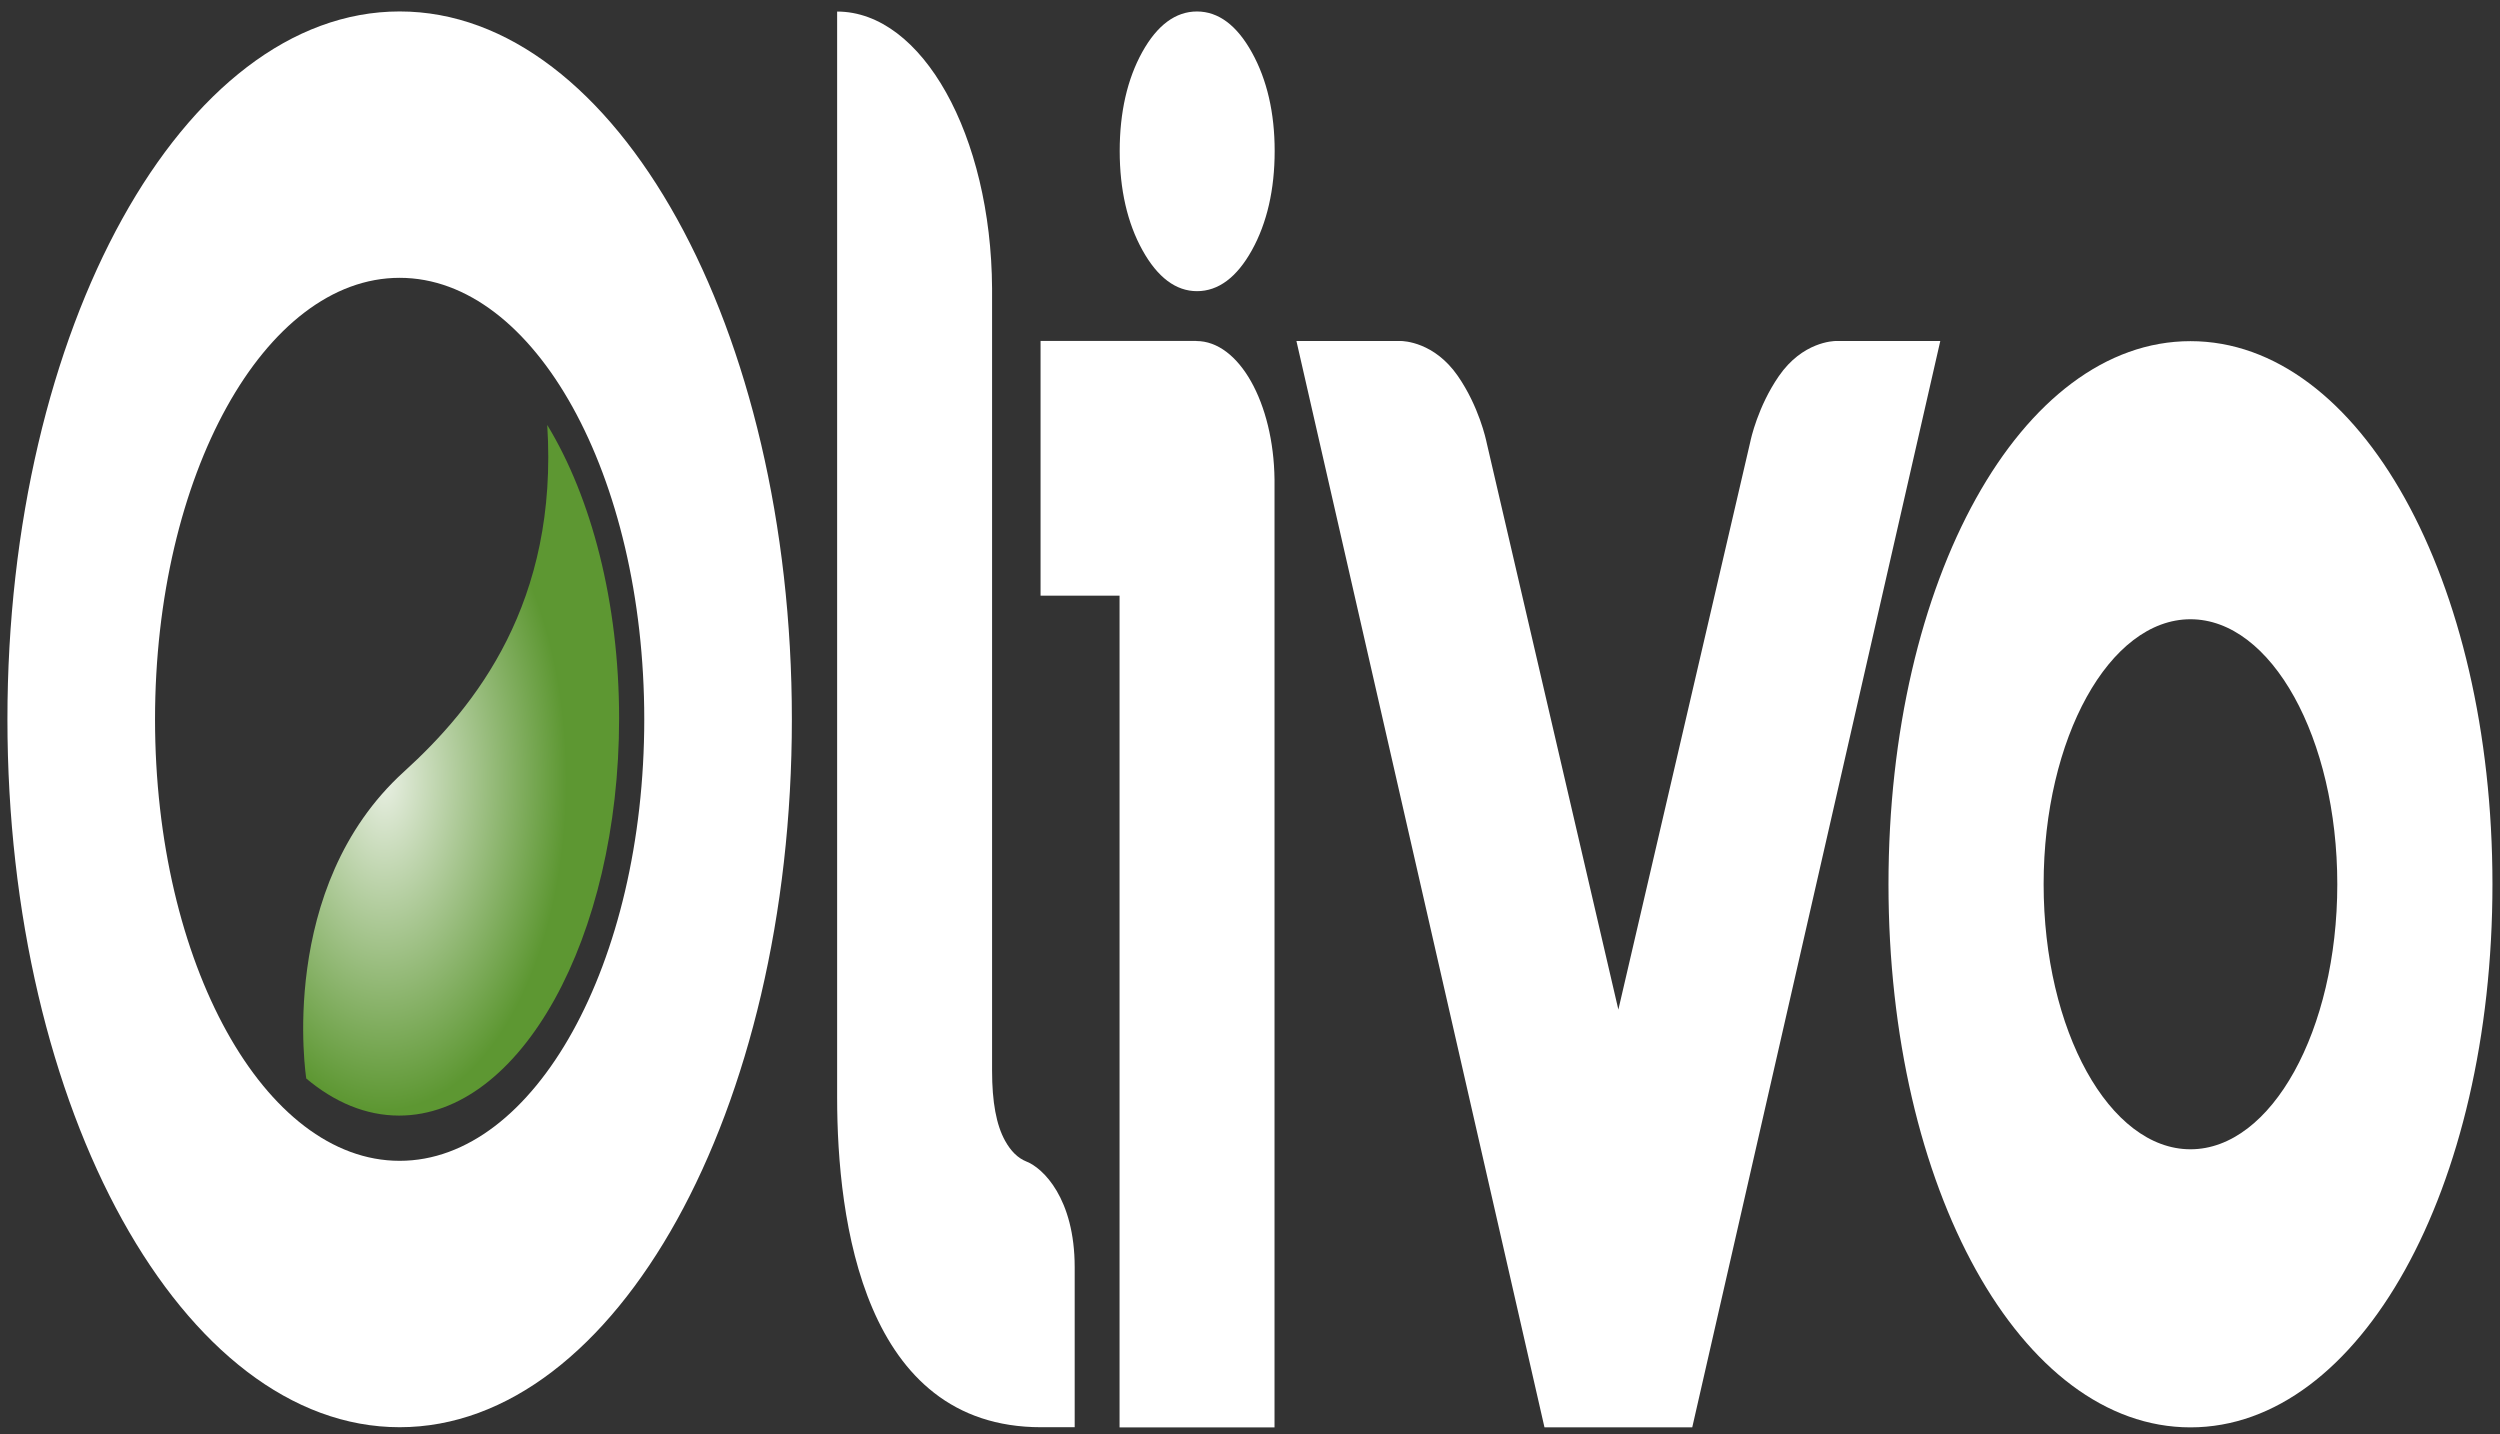
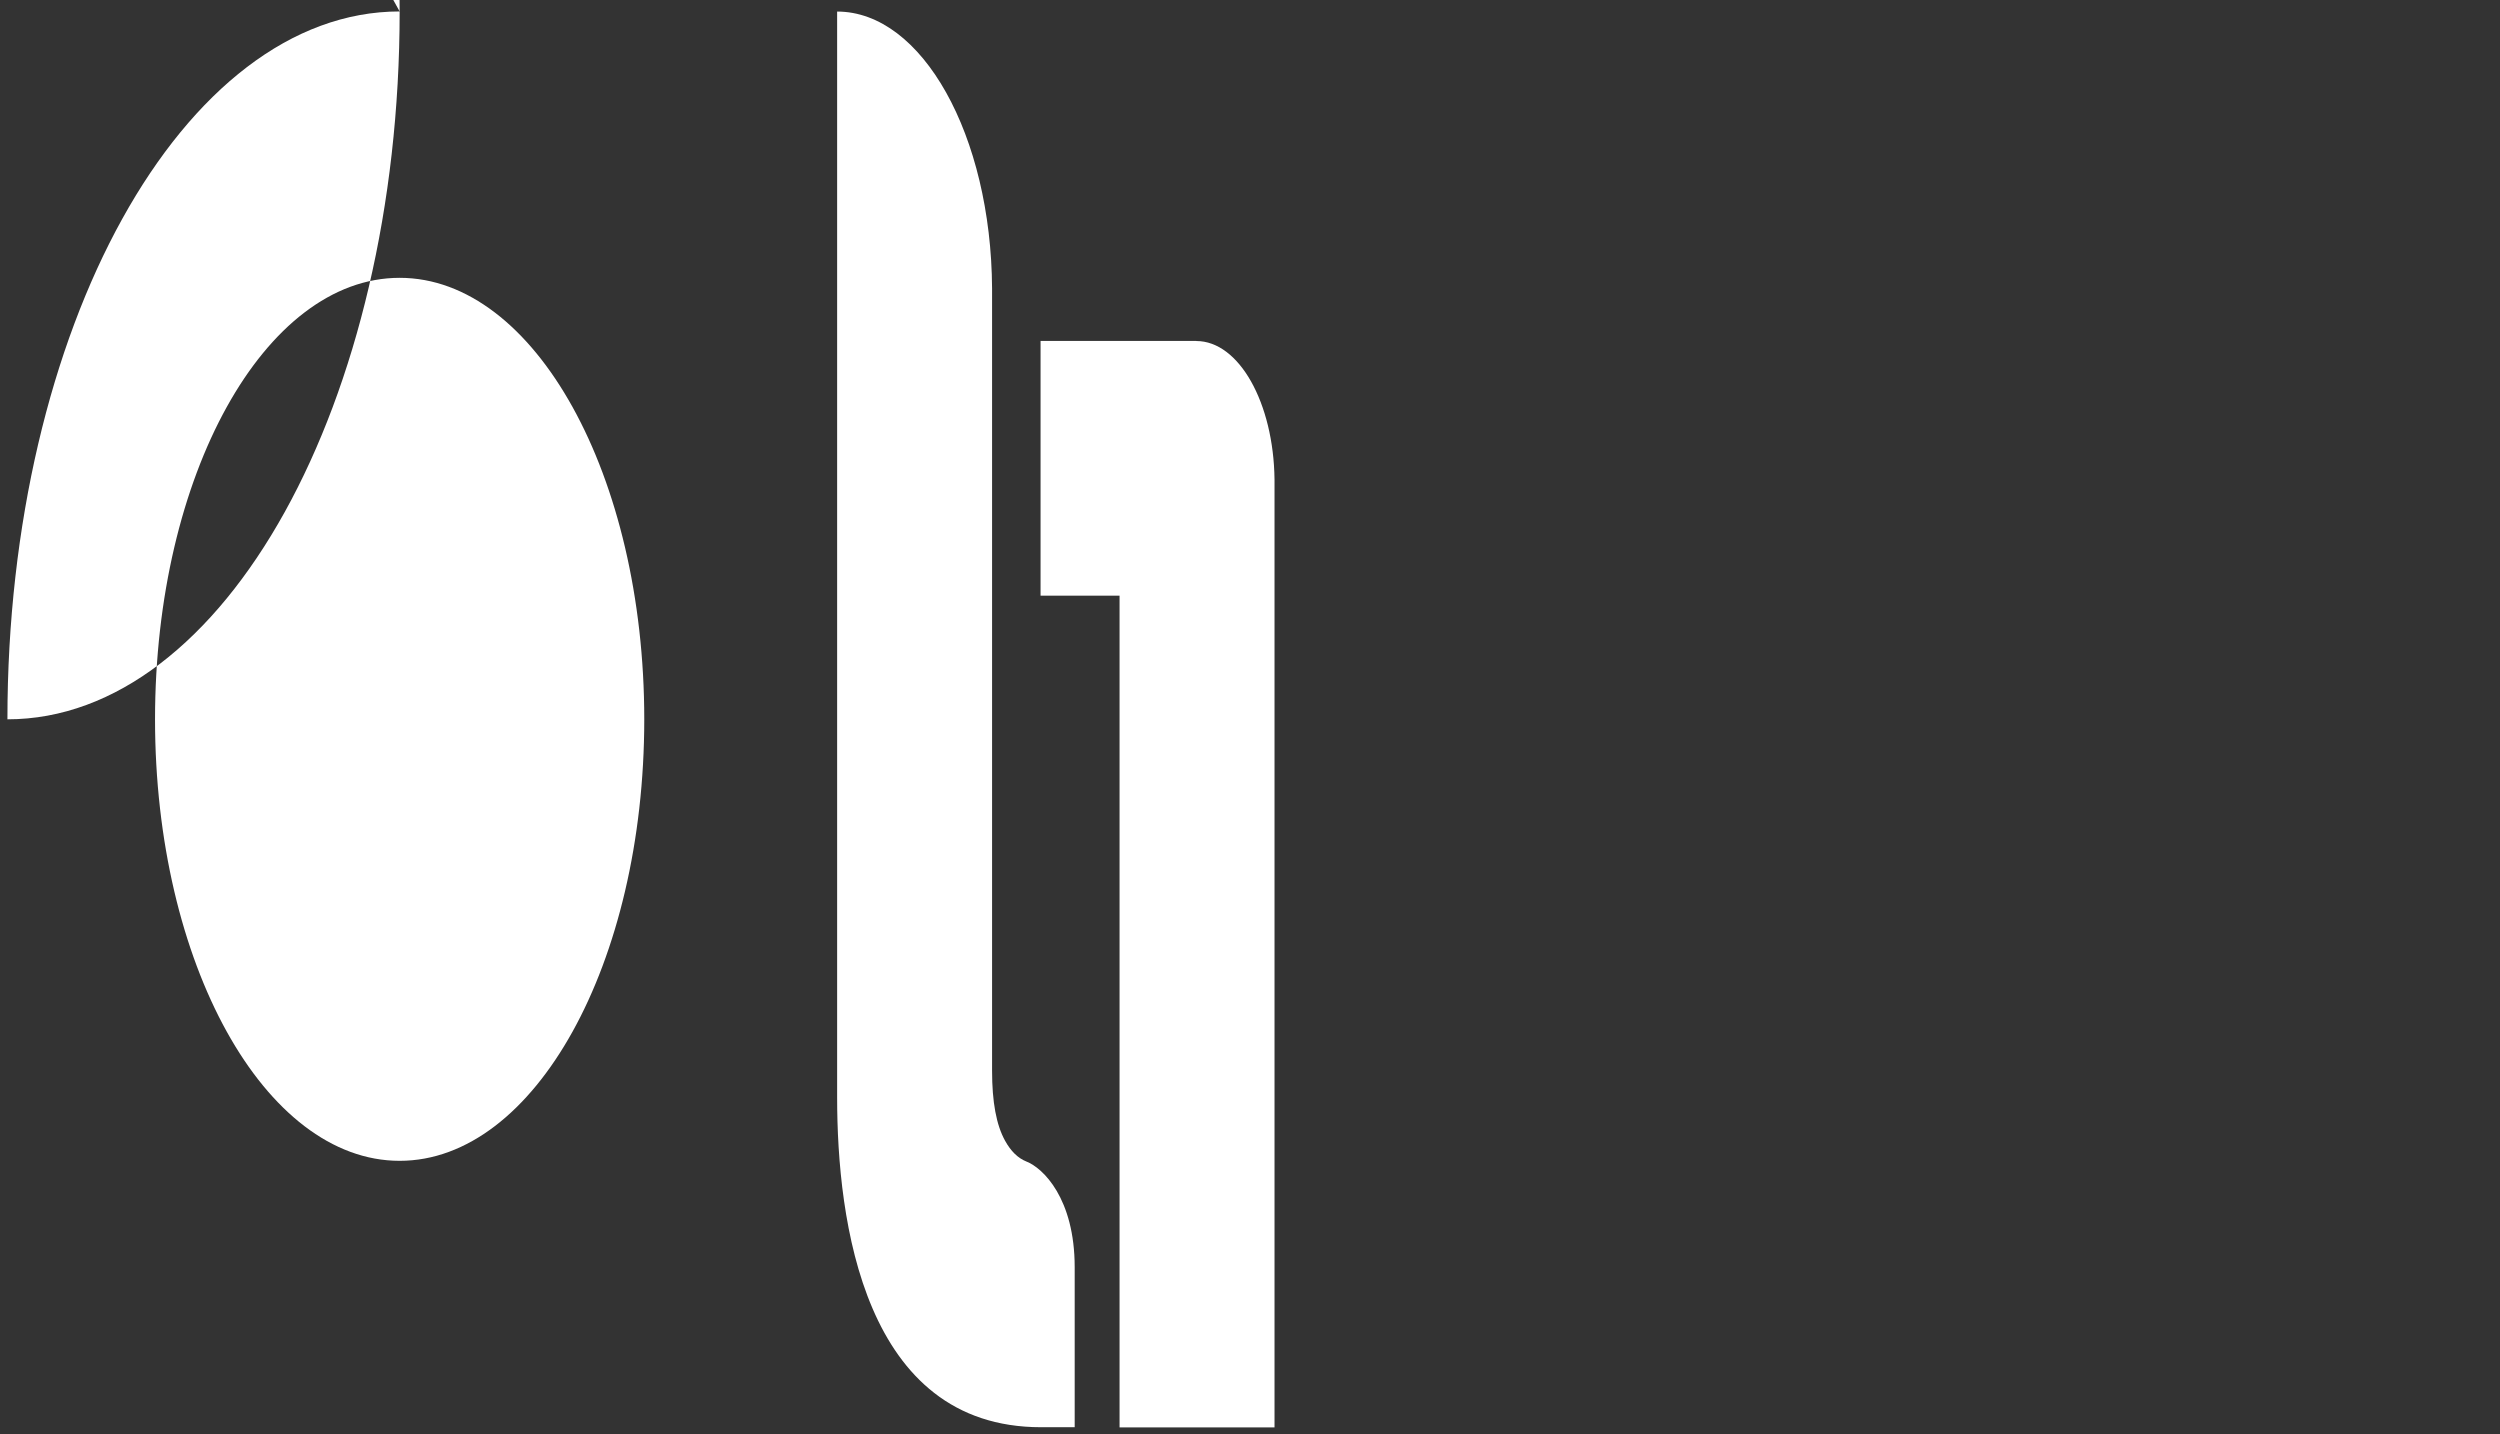
<svg xmlns="http://www.w3.org/2000/svg" width="100%" height="100%" viewBox="0 0 29042 16663" version="1.1" xml:space="preserve" style="fill-rule:evenodd;clip-rule:evenodd;stroke-linejoin:round;stroke-miterlimit:2;">
  <rect x="0" y="0" width="29042" height="16663" fill="#333333" stroke="none" />
  <path d="M4693.08,8964.38c-1483.62,1345.44 -1135.7,3561.76 -1135.7,3561.76l-0.779,1.88c327.888,276.275 693.784,431.562 1079.46,431.562c1411.26,0 2555.68,-2065.5 2555.94,-4613.08c0,-1350.61 -321.9,-2566.13 -834.883,-3409.76c131.204,2059.62 -829.679,3270.68 -1664.04,4027.62l0,0.017Z" style="fill:url(#_Radial1);fill-rule:nonzero;" />
-   <path d="M13905.1,133.317c-248.354,-0 -462.346,158.812 -635.987,471.975c-173.771,313.629 -261.767,699.854 -261.767,1148.1c-0,448.483 88.904,836.35 264.108,1152.56c175.204,316.217 388.413,476.438 633.646,476.438c248.358,-0 463.129,-160.459 638.333,-476.438c175.204,-316.213 264.109,-704.079 264.109,-1152.56c-0,-442.841 -88.905,-827.654 -264.109,-1143.4c-175.071,-316.445 -389.716,-476.67 -638.333,-476.67" style="fill:#fff;fill-rule:nonzero;" />
-   <path d="M27151.9,10272.2c-0,1697.6 -765.113,3078.75 -1705.69,3078.75c-940.579,-0.001 -1705.82,-1381.15 -1705.82,-3078.75c0,-1697.6 765.242,-3078.51 1705.82,-3078.51c940.579,0 1705.69,1380.91 1705.69,3078.51m-1705.69,-6309.04c-1967.2,-0 -3508.1,2771.22 -3508.1,6309.04c0,3538.03 1540.9,6309.25 3508.1,6309.25c1967.06,-0 3508.1,-2771.22 3508.1,-6309.25c-0,-3537.8 -1541.03,-6309.04 -3508.1,-6309.04" style="fill:#fff;fill-rule:nonzero;" />
-   <path d="M21334.1,3960.96c-39.7,0 -395.446,11.513 -669.183,407.605c-244.579,354.27 -326.584,735.091 -332.184,763.987l-1532.57,6595.88l-1529.19,-6582.25c-8.587,-42.287 -90.463,-423.342 -335.175,-777.85c-273.608,-395.854 -629.483,-407.367 -670.483,-407.367l-1205.2,0l2881.74,12620.4l1716.5,0l2881.61,-12620.4l-1205.85,0Z" style="fill:#fff;fill-rule:nonzero;" />
-   <path d="M4642.62,13485c-1569.41,-0 -2841.65,-2296.2 -2841.65,-5128.75c0,-2832.54 1272.24,-5128.75 2841.65,-5128.75c1569.41,-0 2841.65,2296.2 2841.65,5128.75c-0,2832.54 -1272.24,5128.75 -2841.65,5128.75m0,-13352c-2516.36,0 -4556.33,3681.58 -4556.33,8223.21c-0,4541.67 2039.96,8223.46 4556.33,8223.46c2516.36,0 4556.33,-3681.81 4556.33,-8223.46c0,-4541.67 -2039.96,-8223.21 -4556.33,-8223.21" style="fill:#fff;fill-rule:nonzero;" />
+   <path d="M4642.62,13485c-1569.41,-0 -2841.65,-2296.2 -2841.65,-5128.75c0,-2832.54 1272.24,-5128.75 2841.65,-5128.75c1569.41,-0 2841.65,2296.2 2841.65,5128.75c-0,2832.54 -1272.24,5128.75 -2841.65,5128.75m0,-13352c-2516.36,0 -4556.33,3681.58 -4556.33,8223.21c2516.36,0 4556.33,-3681.81 4556.33,-8223.46c0,-4541.67 -2039.96,-8223.21 -4556.33,-8223.21" style="fill:#fff;fill-rule:nonzero;" />
  <path d="M13897,3961.62l-0,-0.704l-1809.04,-0l0,2958.7l917.667,-0l-0,9661.92l1800.19,0l0,-11010.9c-10.541,-891.321 -412.362,-1609.03 -908.816,-1609.03" style="fill:#fff;fill-rule:nonzero;" />
  <path d="M11922.5,13492.8c-98.404,-39.937 -179.108,-118.875 -246.792,-241.037c-101.662,-183.48 -150.991,-449.421 -150.991,-812.855l-0,-9089.42c-10.804,-1778.65 -812.104,-3214.77 -1799.93,-3215.24l0,12614.5c0,1430.72 307.713,3830.99 2368.89,3830.99l390.754,-0l-0,-1857.82c-0,-800.637 -368.758,-1154.44 -561.925,-1229.15" style="fill:#fff;fill-rule:nonzero;" />
  <defs>
    <radialGradient id="_Radial1" cx="0" cy="0" r="1" gradientUnits="userSpaceOnUse" gradientTransform="matrix(0,-5882.96,3259.53,0,4465.08,9061.38)">
      <stop offset="0" style="stop-color:#e8efe2;stop-opacity:1" />
      <stop offset="0.65" style="stop-color:#5d9732;stop-opacity:1" />
      <stop offset="1" style="stop-color:#5d9732;stop-opacity:1" />
    </radialGradient>
  </defs>
</svg>